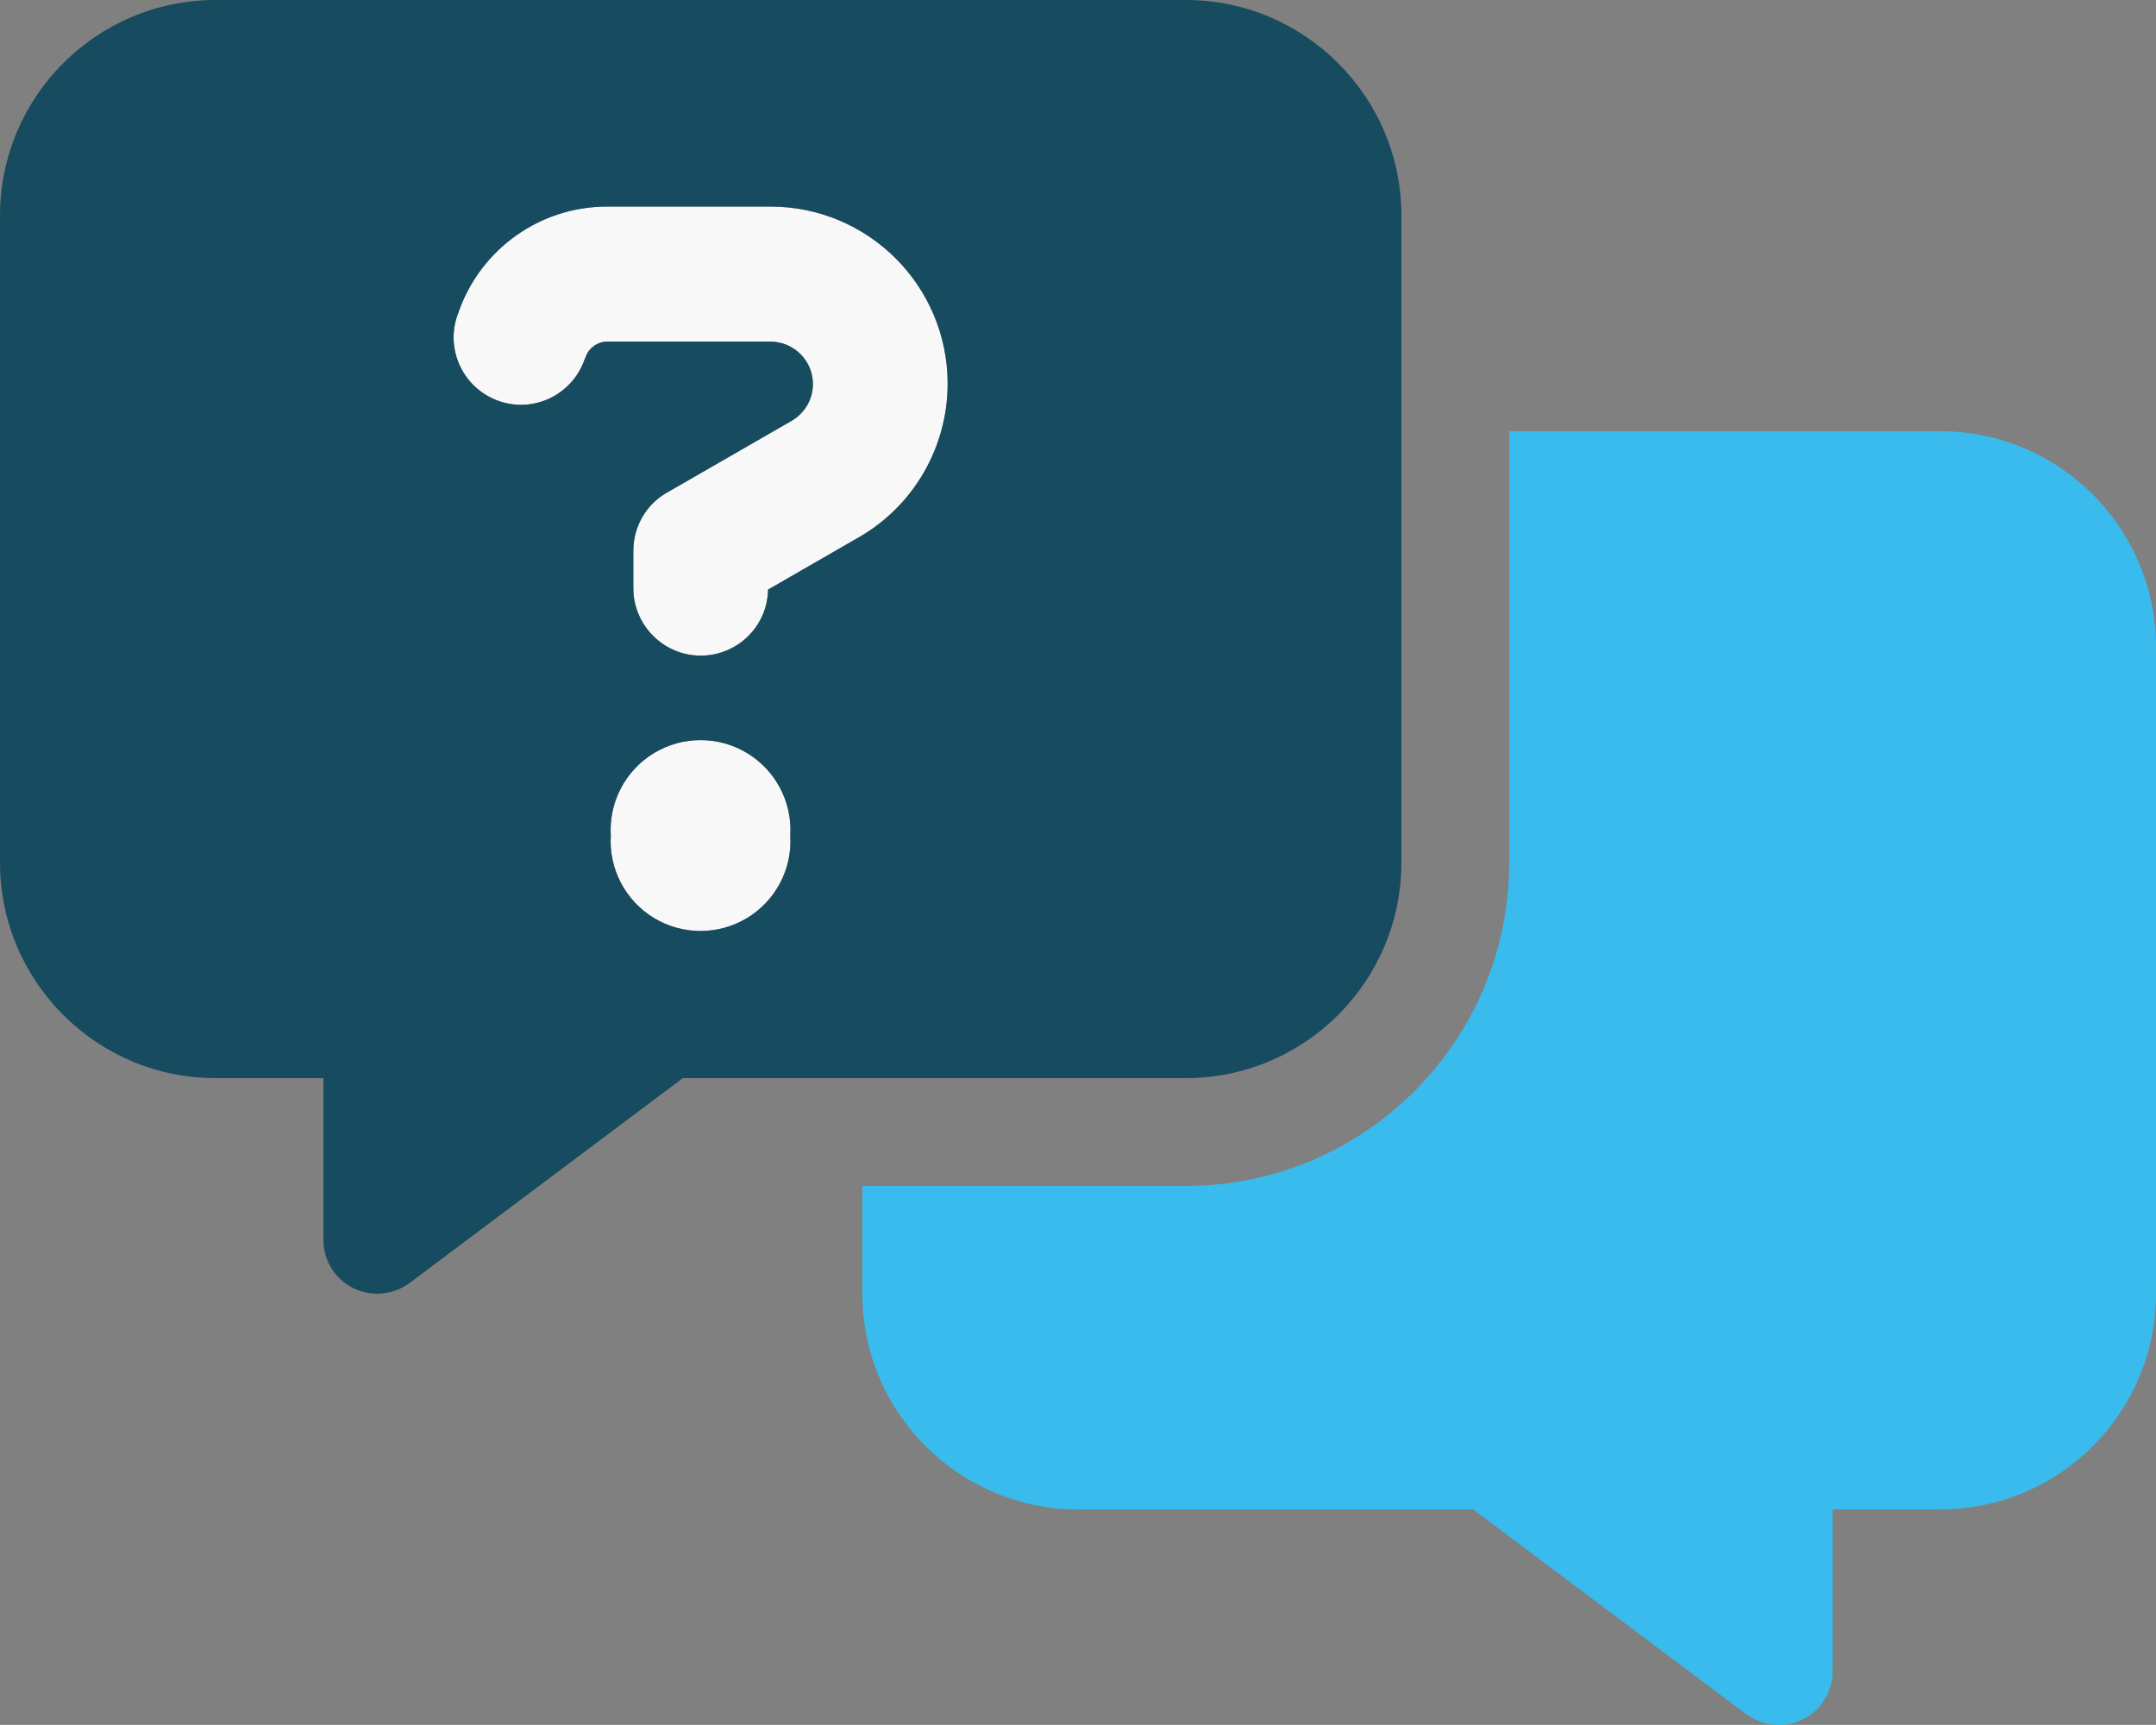
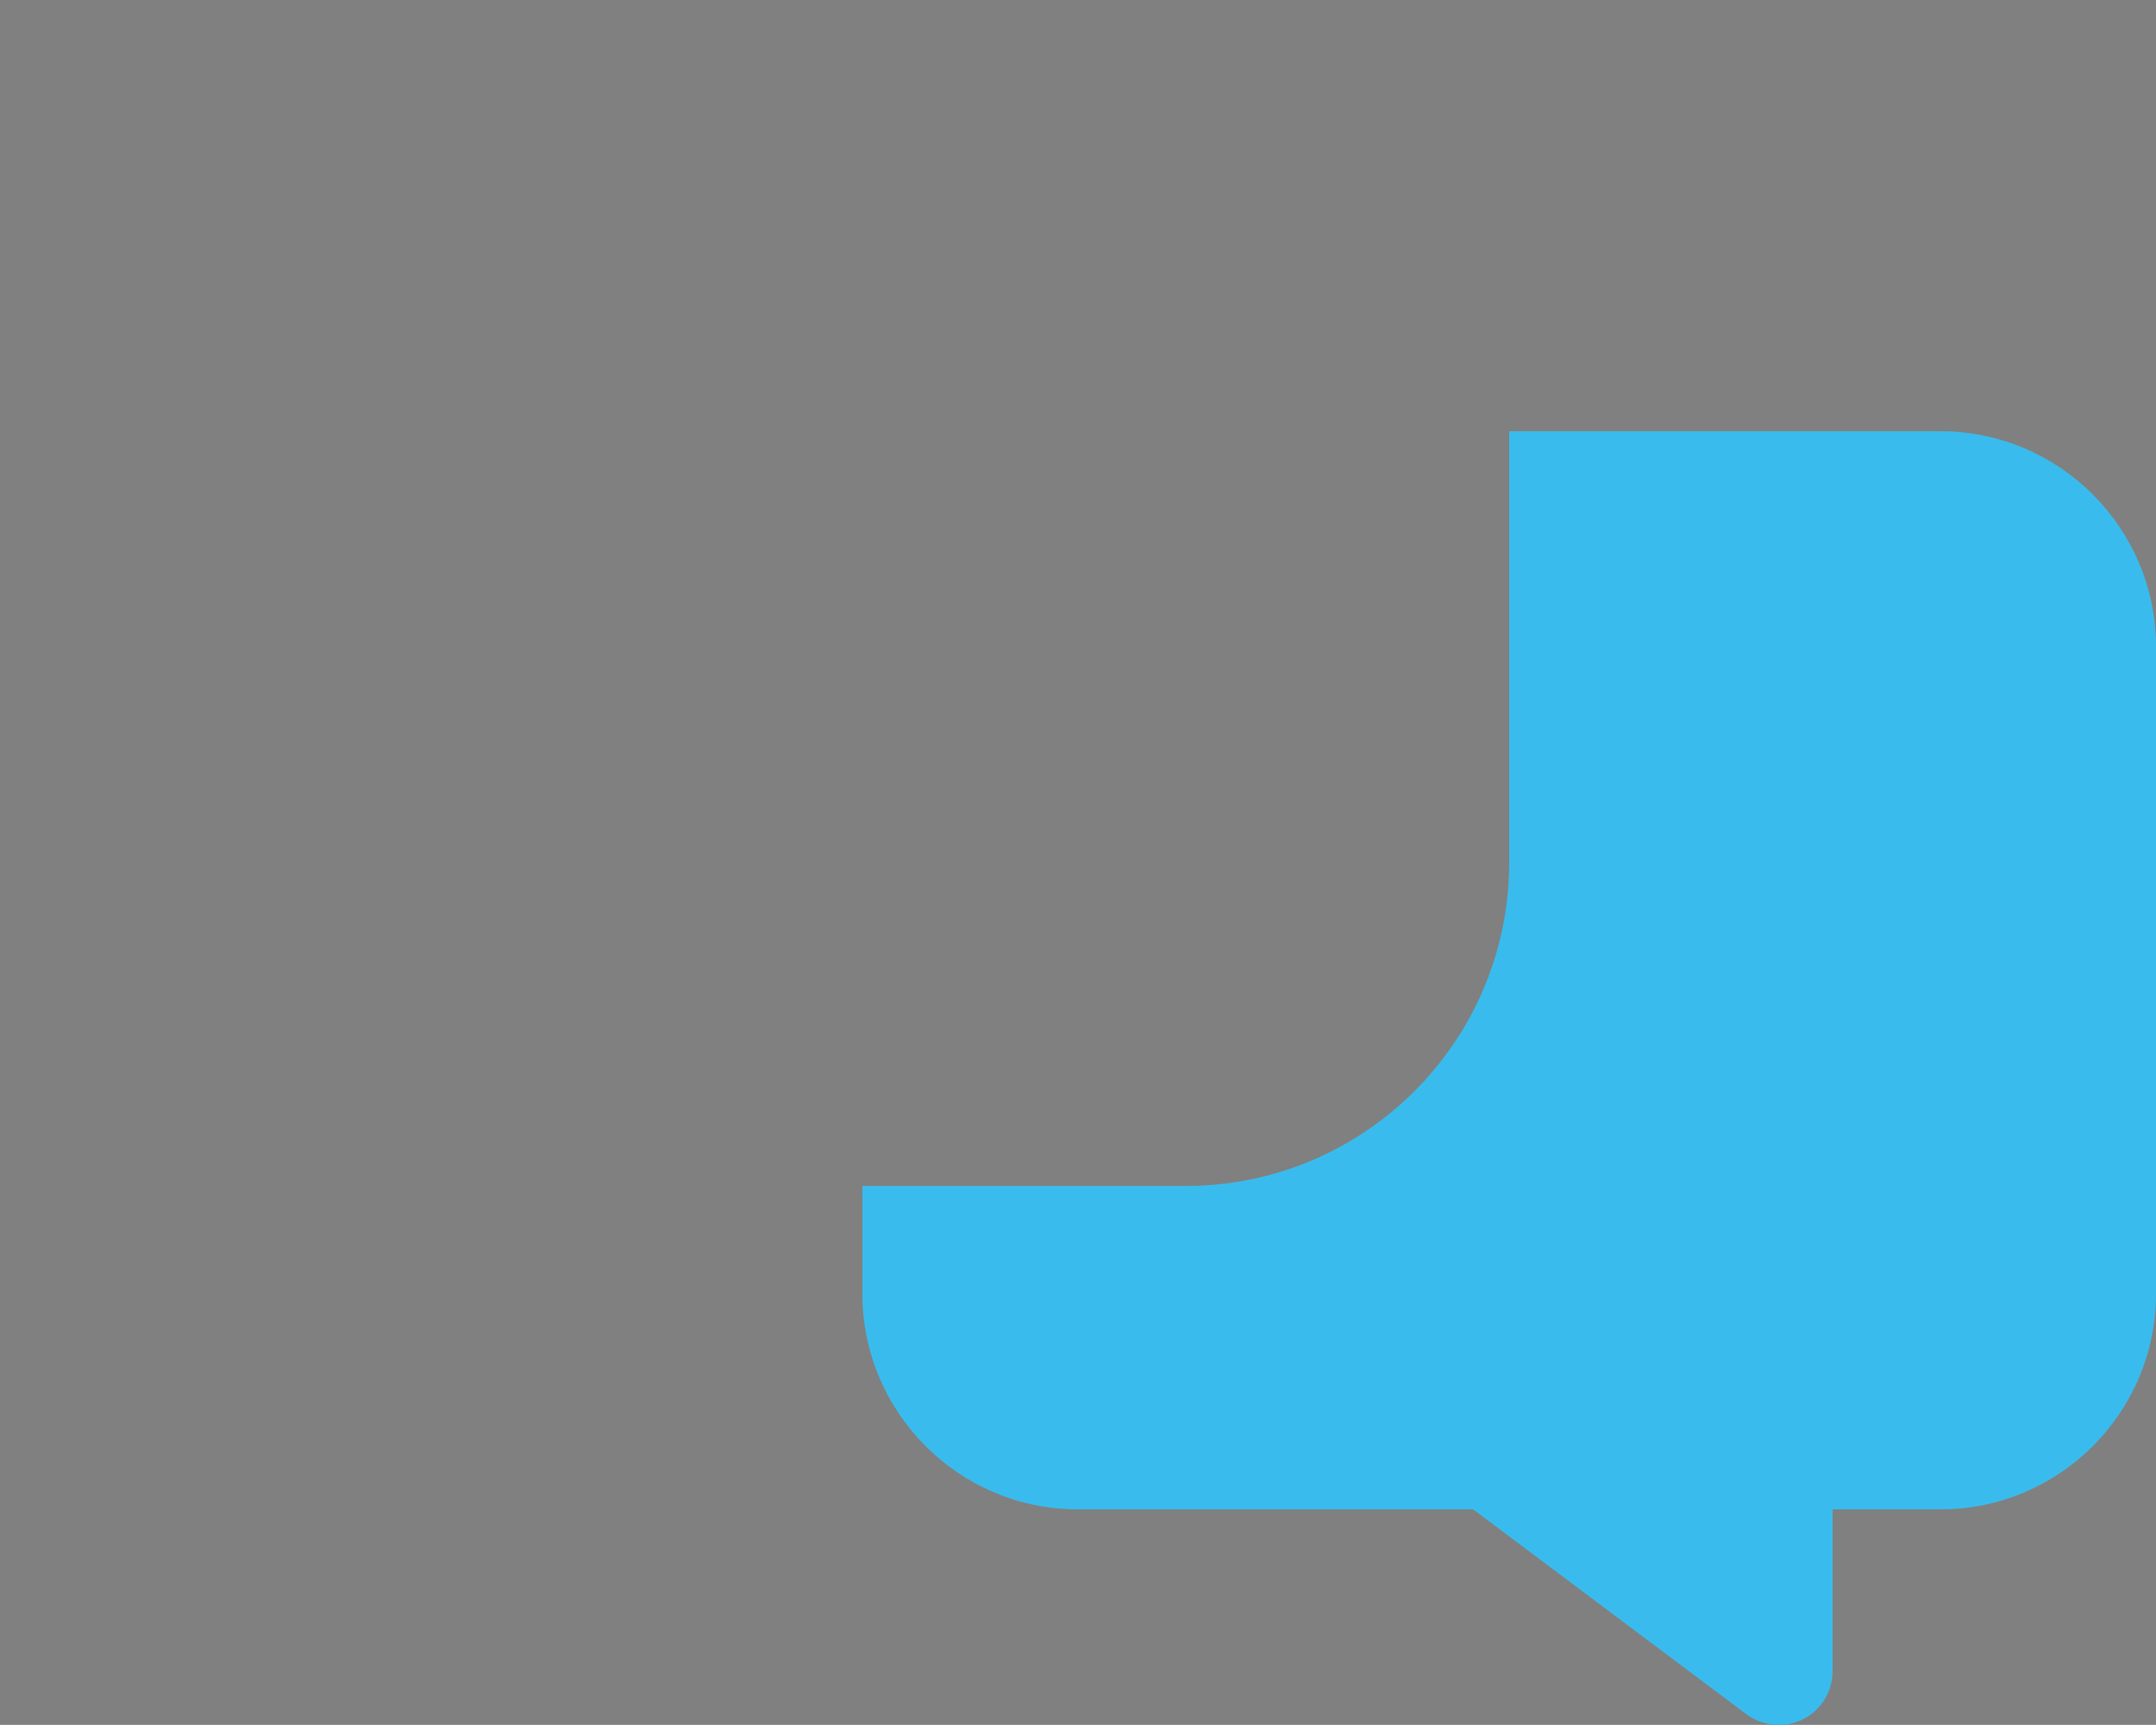
<svg xmlns="http://www.w3.org/2000/svg" width="48" height="38.398" viewBox="0 0 48 38.398">
  <rect x="0" y="0" width="48" height="38.398" fill="#808080" stroke="none" />
  <g fill="none">
    <path fill="#39BCED" d="M19.2,28.8 L19.2,26.4 L26.4,26.4 C30.375,26.4 33.6,23.175 33.6,19.2 L33.6,9.6 L43.2,9.6 C45.847,9.6 48,11.752 48,14.4 L48,28.8 C48,31.448 45.847,33.6 43.2,33.6 L40.8,33.6 L40.8,37.2 C40.8,37.657 40.545,38.07 40.14,38.273 C39.735,38.475 39.248,38.43 38.88,38.16 L32.797,33.6 L24,33.6 C21.352,33.6 19.2,31.448 19.2,28.8 Z" />
-     <path fill="#F8F8F9" d="M10.215 6.93C10.71 5.535 12.03 4.598 13.515 4.598L17.152 4.598C19.335 4.598 21.098 6.367 21.098 8.543 21.098 9.953 20.34 11.265 19.117 11.963L17.1 13.125C17.085 13.943 16.418 14.595 15.6 14.595 14.775 14.595 14.1 13.92 14.1 13.095L14.1 12.262C14.1 11.723 14.385 11.227 14.85 10.965L17.625 9.367C17.918 9.195 18.098 8.887 18.098 8.55 18.098 8.025 17.67 7.605 17.152 7.605L13.515 7.605C13.305 7.605 13.117 7.74 13.043 7.935L13.012 8.01C12.735 8.79 11.88 9.203 11.1 8.925 10.32 8.648 9.908 7.793 10.185 7.013L10.215 6.938 10.215 6.93ZM13.598 18.6C13.552 17.857 13.923 17.15 14.56 16.764 15.197 16.379 15.995 16.379 16.633 16.764 17.27 17.15 17.641 17.857 17.595 18.6 17.641 19.343 17.27 20.05 16.633 20.436 15.995 20.821 15.197 20.821 14.56 20.436 13.923 20.05 13.552 19.343 13.598 18.6L13.598 18.6Z" />
-     <path fill="#174B5F" d="M4.8,0 C2.152,0 0,2.152 0,4.8 L0,19.2 C0,21.848 2.152,24 4.8,24 L7.2,24 L7.2,27.6 C7.2,28.058 7.455,28.47 7.86,28.672 C8.265,28.875 8.752,28.83 9.12,28.56 L15.203,24 L26.4,24 C29.047,24 31.2,21.848 31.2,19.2 L31.2,4.8 C31.2,2.152 29.047,0 26.4,0 L4.8,0 Z M10.215,6.93 C10.71,5.535 12.03,4.598 13.515,4.598 L17.152,4.598 C19.335,4.598 21.098,6.367 21.098,8.543 C21.098,9.953 20.34,11.265 19.117,11.963 L17.1,13.125 C17.085,13.943 16.418,14.595 15.6,14.595 C14.775,14.595 14.1,13.92 14.1,13.095 L14.1,12.262 C14.1,11.723 14.385,11.227 14.85,10.965 L17.625,9.367 C17.918,9.195 18.098,8.887 18.098,8.55 C18.098,8.025 17.67,7.605 17.152,7.605 L13.515,7.605 C13.305,7.605 13.117,7.74 13.043,7.935 L13.012,8.01 C12.735,8.79 11.88,9.203 11.1,8.925 C10.32,8.648 9.908,7.793 10.185,7.013 L10.215,6.938 L10.215,6.93 Z M13.598,18.6 C13.552,17.857 13.923,17.15 14.56,16.764 C15.197,16.379 15.995,16.379 16.633,16.764 C17.27,17.15 17.641,17.857 17.595,18.6 C17.641,19.343 17.27,20.05 16.633,20.436 C15.995,20.821 15.197,20.821 14.56,20.436 C13.923,20.05 13.552,19.343 13.598,18.6 L13.598,18.6 Z" />
  </g>
</svg>